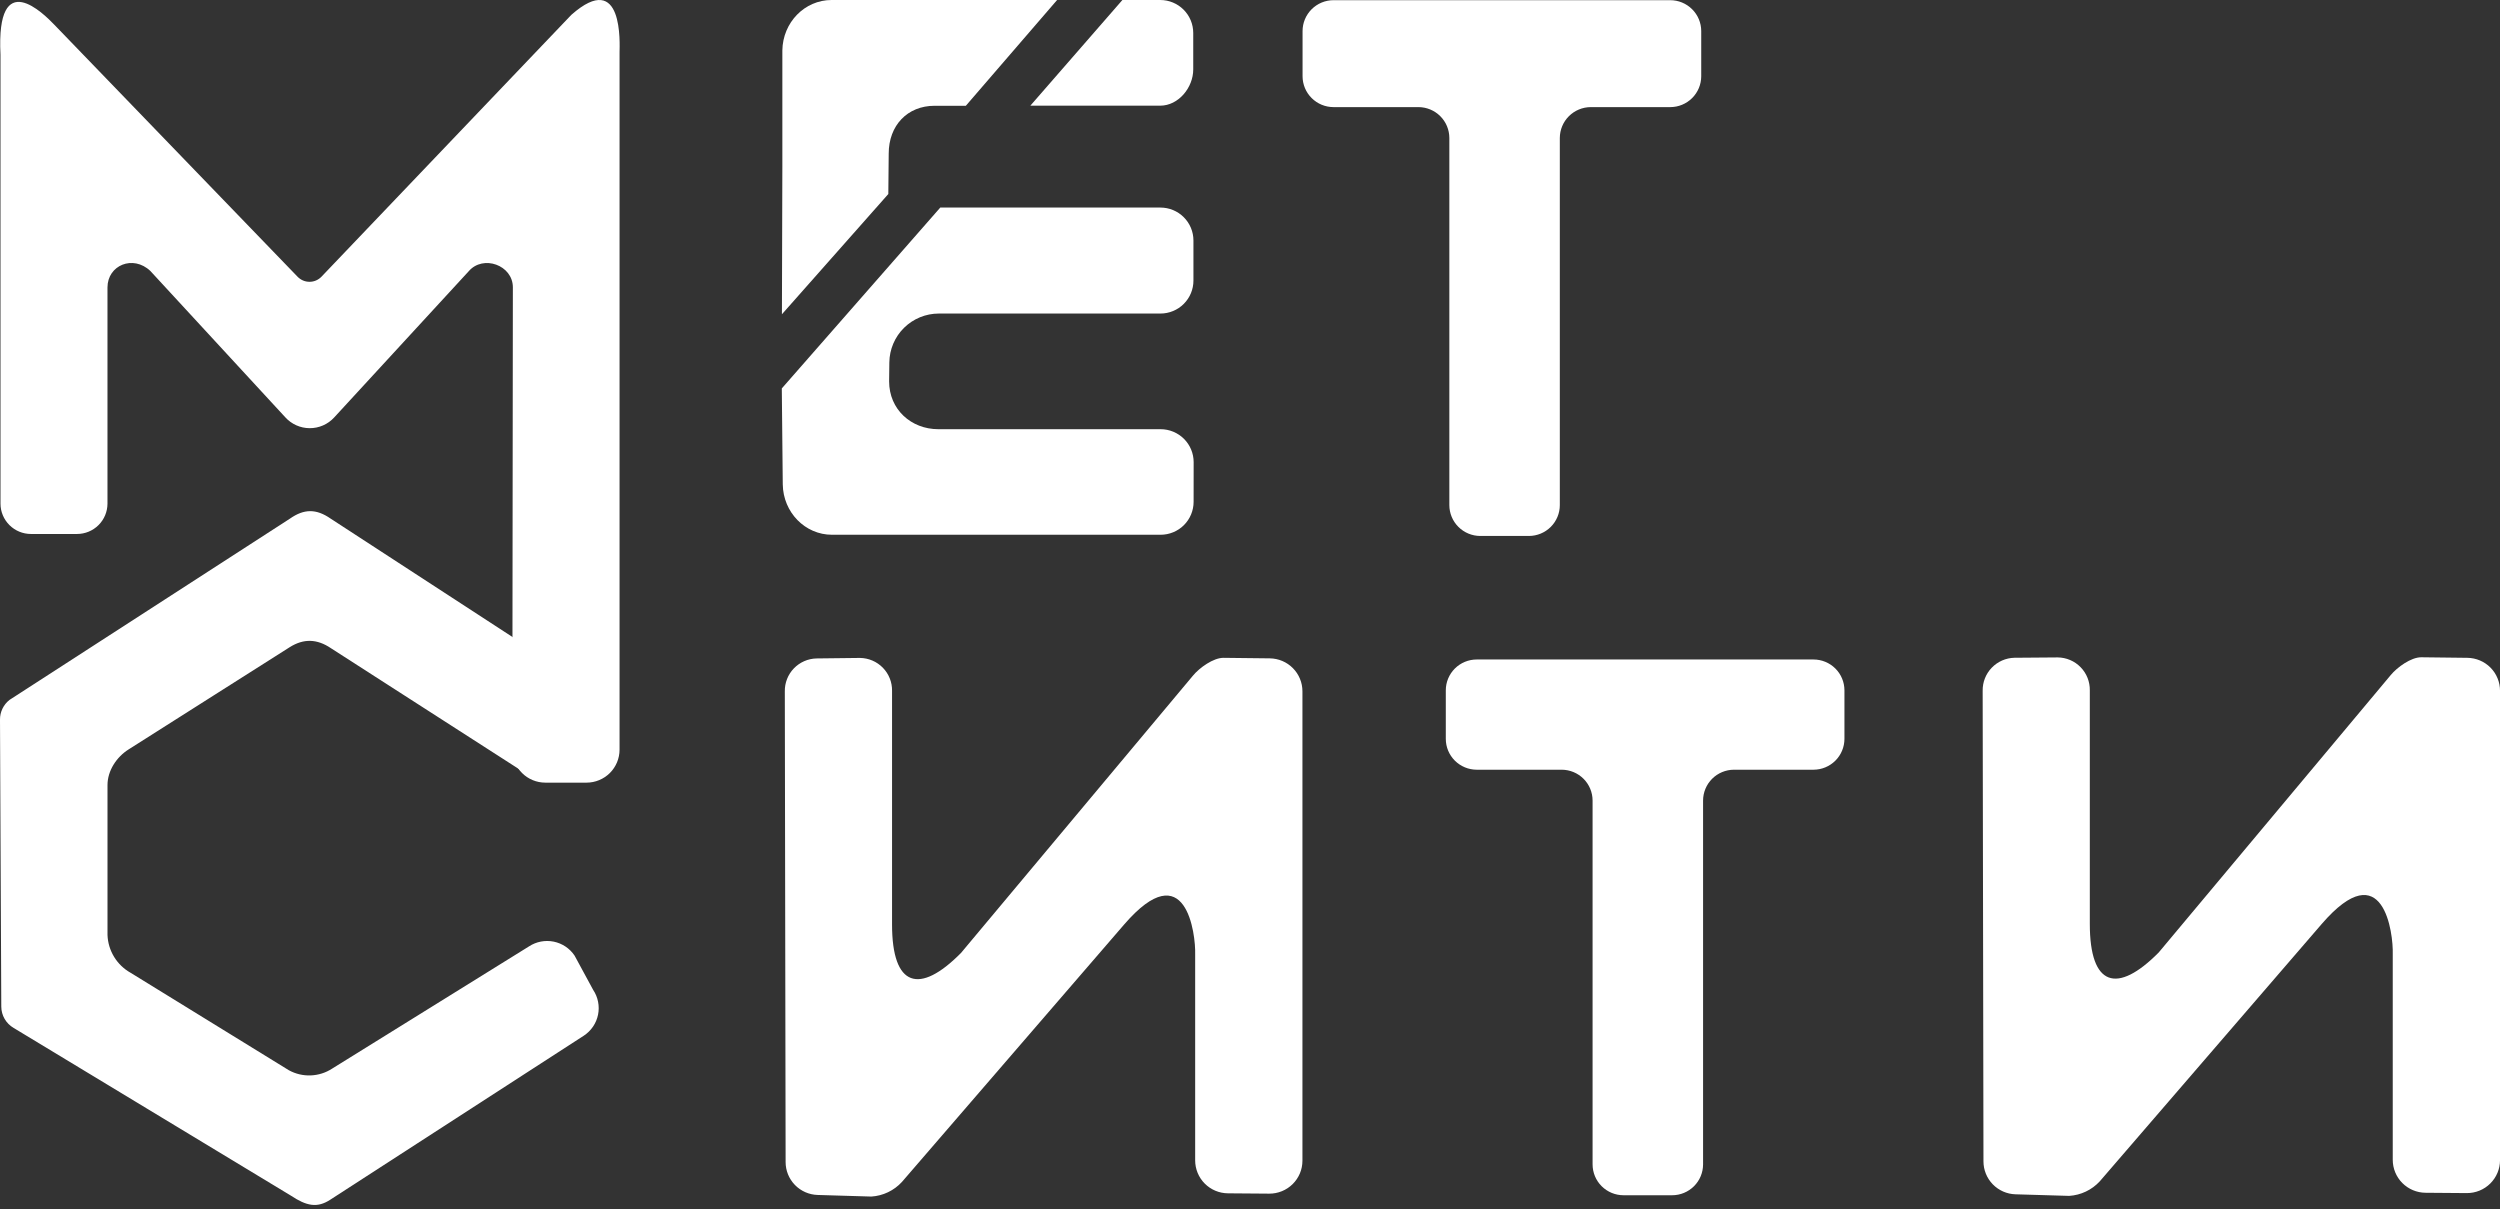
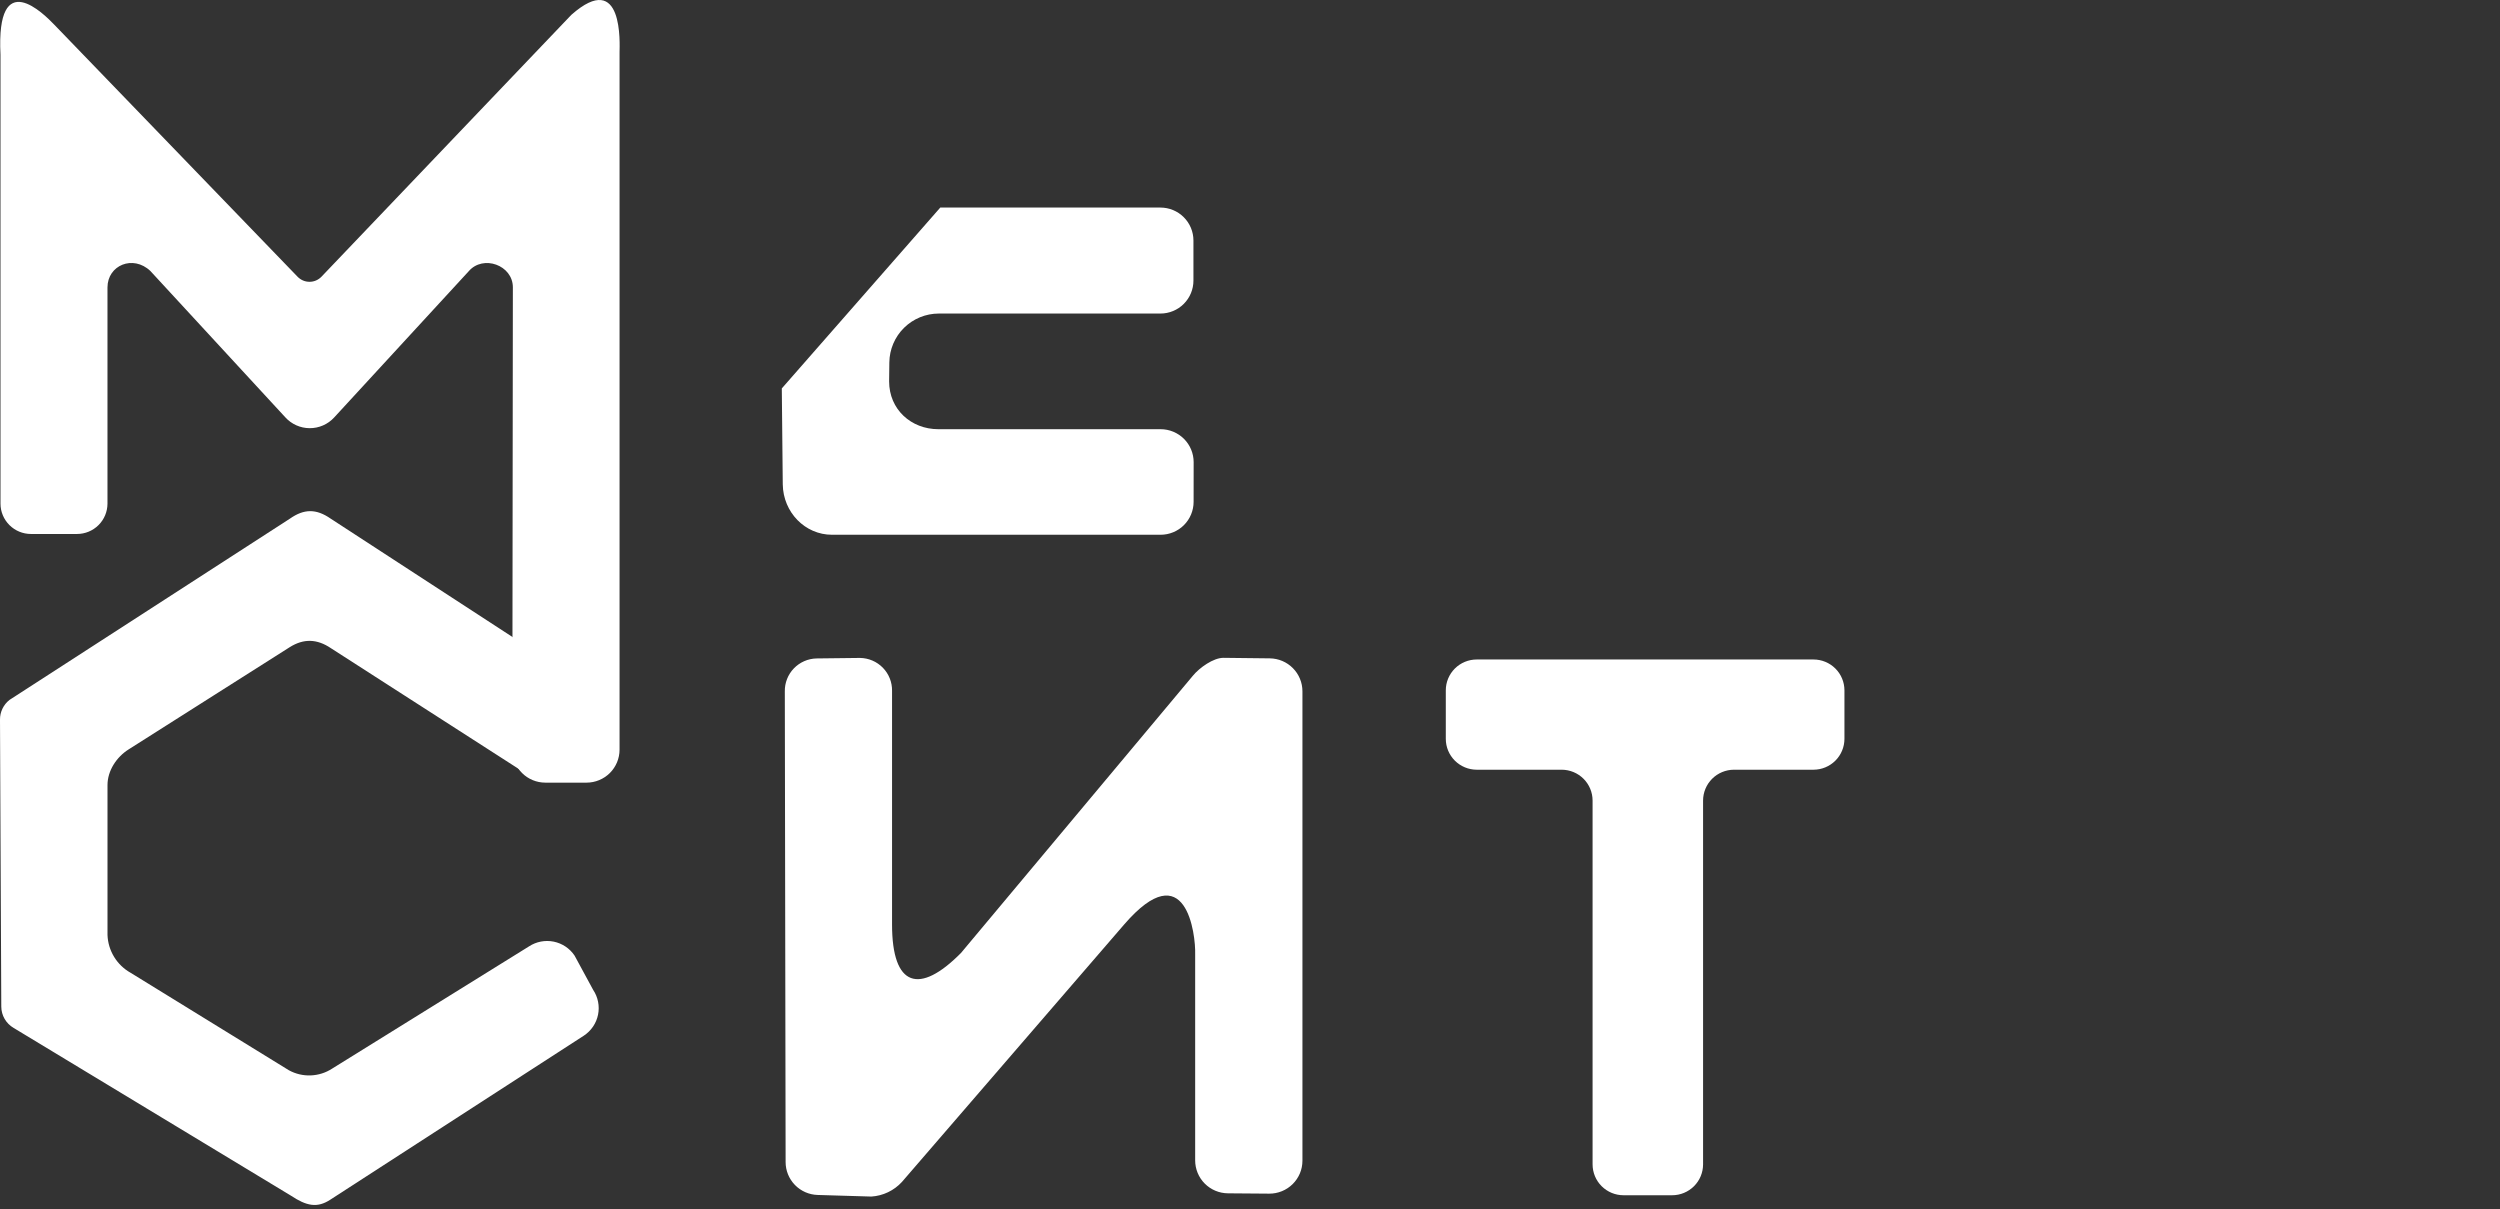
<svg xmlns="http://www.w3.org/2000/svg" width="122" height="59" viewBox="0 0 122 59" fill="none">
  <rect x="0" y="0" width="122" height="59" fill="#333333" stroke="none" />
  <path d="M28.039 46.633C27.803 46.281 27.437 46.037 27.021 45.952C26.605 45.868 26.172 45.951 25.817 46.183L16.209 52.148C15.898 52.351 15.537 52.466 15.164 52.48C14.792 52.495 14.423 52.407 14.097 52.228L6.374 47.472C6.044 47.287 5.766 47.02 5.569 46.697C5.371 46.373 5.26 46.005 5.246 45.627V38.312C5.246 37.611 5.686 36.941 6.281 36.568L14.136 31.584C14.822 31.151 15.473 31.177 16.146 31.63L25.611 37.715C25.79 37.834 25.991 37.916 26.202 37.956C26.413 37.996 26.631 37.994 26.841 37.949C27.051 37.904 27.25 37.817 27.426 37.694C27.602 37.572 27.752 37.415 27.867 37.233L28.766 35.42C28.99 35.064 29.066 34.635 28.977 34.224C28.889 33.813 28.642 33.454 28.291 33.222L16.14 25.312C15.425 24.814 14.833 24.83 14.145 25.312L0.466 34.154C0.319 34.269 0.201 34.415 0.12 34.583C0.039 34.75 -0.002 34.933 5.12594e-05 35.119L0.063 49.125C0.064 49.335 0.12 49.541 0.225 49.722C0.33 49.904 0.481 50.055 0.662 50.161L14.187 58.342C14.957 58.853 15.476 58.966 16.121 58.543L28.492 50.54C28.669 50.423 28.822 50.273 28.941 50.097C29.06 49.921 29.143 49.724 29.185 49.516C29.227 49.308 29.227 49.094 29.186 48.886C29.145 48.678 29.063 48.48 28.945 48.304L28.039 46.633Z" fill="white" />
  <path d="M27.881 0.725L15.686 13.505C15.61 13.583 15.52 13.645 15.42 13.688C15.32 13.73 15.213 13.752 15.104 13.752C14.995 13.752 14.888 13.73 14.788 13.688C14.688 13.645 14.598 13.583 14.522 13.505L2.652 1.208C2.161 0.7 -0.195 -1.701 0.024 2.667V24.58C0.025 24.972 0.182 25.347 0.46 25.624C0.738 25.901 1.114 26.057 1.506 26.058H3.762C4.155 26.057 4.531 25.901 4.809 25.624C5.087 25.347 5.243 24.972 5.245 24.58V14.029C5.245 12.941 6.495 12.421 7.339 13.225L13.92 20.362C14.07 20.528 14.253 20.662 14.458 20.754C14.663 20.846 14.885 20.894 15.11 20.895C15.335 20.896 15.557 20.851 15.763 20.761C15.969 20.671 16.154 20.54 16.306 20.374L22.872 13.238C23.578 12.416 25.028 12.941 25.028 14.022L25.002 36.585C25.002 37.011 25.172 37.42 25.474 37.722C25.776 38.023 26.186 38.193 26.613 38.193H28.622C29.05 38.193 29.46 38.023 29.762 37.722C30.064 37.42 30.234 37.011 30.234 36.585V2.553C30.237 2.187 30.445 -1.538 27.881 0.725Z" fill="white" />
  <path d="M41.965 32.107C42.174 32.11 42.38 32.153 42.572 32.235C42.764 32.317 42.938 32.437 43.084 32.586C43.229 32.735 43.344 32.912 43.421 33.106C43.498 33.3 43.536 33.507 43.532 33.715V45.118C43.532 48.173 44.868 48.554 46.894 46.507L58.214 32.974C58.536 32.583 59.21 32.102 59.703 32.102L61.967 32.128C62.391 32.133 62.796 32.305 63.094 32.606C63.392 32.907 63.559 33.313 63.559 33.736V56.642C63.559 56.855 63.517 57.065 63.435 57.261C63.353 57.456 63.233 57.634 63.082 57.784C62.931 57.933 62.752 58.051 62.555 58.131C62.358 58.211 62.147 58.252 61.935 58.25L59.922 58.234C59.497 58.23 59.091 58.06 58.791 57.758C58.492 57.457 58.324 57.05 58.324 56.626V46.57C58.356 45.62 57.892 41.601 54.852 45.123L44.014 57.679C43.628 58.1 43.094 58.355 42.524 58.392L39.902 58.314C39.483 58.302 39.085 58.127 38.793 57.827C38.501 57.527 38.337 57.125 38.338 56.707L38.299 33.739C38.292 33.322 38.451 32.918 38.741 32.617C39.031 32.316 39.429 32.141 39.847 32.132L41.965 32.107Z" fill="white" />
-   <path d="M83.02 1.514V3.723C83.019 4.121 82.86 4.503 82.577 4.785C82.295 5.067 81.912 5.226 81.512 5.227H77.628C77.228 5.229 76.845 5.388 76.562 5.67C76.28 5.951 76.121 6.333 76.119 6.732V24.65C76.119 25.049 75.959 25.431 75.677 25.713C75.394 25.995 75.011 26.154 74.611 26.155H72.236C71.837 26.154 71.453 25.995 71.171 25.713C70.888 25.431 70.729 25.049 70.728 24.65V6.732C70.727 6.333 70.568 5.951 70.285 5.669C70.003 5.387 69.62 5.228 69.22 5.227H65.073C64.673 5.226 64.29 5.067 64.008 4.785C63.725 4.503 63.566 4.121 63.565 3.723V1.514C63.566 1.115 63.726 0.733 64.008 0.451C64.29 0.17 64.673 0.01 65.073 0.009H81.507C81.908 0.009 82.292 0.168 82.575 0.45C82.859 0.732 83.019 1.114 83.02 1.514Z" fill="white" />
-   <path d="M50.281 5.157H56.618C57.508 5.157 58.23 4.276 58.23 3.389V1.608C58.23 1.181 58.06 0.772 57.758 0.471C57.456 0.169 57.046 0 56.618 0L54.773 0L50.281 5.157Z" fill="white" />
  <path d="M58.25 22.553C58.25 22.127 58.08 21.718 57.778 21.416C57.475 21.115 57.066 20.945 56.638 20.945H45.79C44.464 20.945 43.389 19.981 43.389 18.61L43.4 17.682C43.408 17.048 43.666 16.442 44.119 15.996C44.571 15.551 45.181 15.301 45.817 15.301H56.629C57.056 15.301 57.466 15.132 57.768 14.83C58.07 14.528 58.24 14.12 58.24 13.693V11.737C58.24 11.31 58.07 10.901 57.768 10.6C57.466 10.298 57.056 10.129 56.629 10.129H45.886L38.152 18.955L38.199 23.638C38.218 25.002 39.288 26.096 40.6 26.096H56.637C57.064 26.096 57.474 25.927 57.776 25.626C58.078 25.324 58.248 24.915 58.248 24.489L58.25 22.553Z" fill="white" />
-   <path d="M43.35 9.468L43.369 7.498C43.369 6.119 44.283 5.162 45.609 5.162H47.133L51.587 0H40.58C39.268 0 38.2 1.095 38.179 2.458V8.135L38.158 15.336L43.35 9.468Z" fill="white" />
  <path d="M90.009 33.687V36.057C90.008 36.456 89.849 36.838 89.566 37.12C89.284 37.402 88.901 37.561 88.501 37.562H84.618C84.218 37.563 83.835 37.722 83.552 38.004C83.27 38.286 83.111 38.668 83.11 39.067V56.824C83.109 57.222 82.95 57.605 82.667 57.887C82.384 58.169 82.001 58.328 81.602 58.328H79.227C78.827 58.328 78.444 58.169 78.161 57.887C77.878 57.605 77.719 57.222 77.718 56.824V39.067C77.718 38.668 77.558 38.286 77.276 38.004C76.993 37.722 76.61 37.563 76.21 37.562H72.063C71.663 37.561 71.28 37.402 70.997 37.12C70.715 36.838 70.555 36.456 70.555 36.057V33.687C70.555 33.289 70.715 32.906 70.997 32.624C71.28 32.342 71.663 32.184 72.063 32.183H88.498C88.898 32.183 89.282 32.341 89.565 32.623C89.849 32.905 90.008 33.288 90.009 33.687Z" fill="white" />
-   <path d="M100.415 32.082C100.624 32.084 100.83 32.127 101.022 32.209C101.215 32.291 101.388 32.41 101.534 32.56C101.68 32.709 101.795 32.886 101.872 33.08C101.949 33.274 101.986 33.481 101.983 33.689V45.091C101.983 48.146 103.318 48.528 105.344 46.482L116.664 32.948C116.987 32.556 117.66 32.075 118.153 32.075L120.409 32.102C120.833 32.108 121.238 32.279 121.536 32.58C121.834 32.881 122.001 33.287 122.001 33.71V56.615C122.001 56.827 121.959 57.037 121.877 57.233C121.795 57.429 121.675 57.607 121.524 57.756C121.373 57.906 121.194 58.024 120.997 58.104C120.8 58.184 120.589 58.224 120.377 58.223L118.364 58.207C117.939 58.203 117.533 58.032 117.233 57.731C116.934 57.43 116.766 57.023 116.766 56.599V46.544C116.798 45.594 116.334 41.575 113.294 45.097L102.469 57.649C102.083 58.068 101.549 58.322 100.979 58.359L98.357 58.282C97.938 58.27 97.54 58.095 97.248 57.795C96.956 57.495 96.793 57.093 96.793 56.675L96.754 33.707C96.748 33.289 96.907 32.886 97.197 32.585C97.487 32.284 97.884 32.109 98.302 32.099L100.415 32.082Z" fill="white" />
</svg>